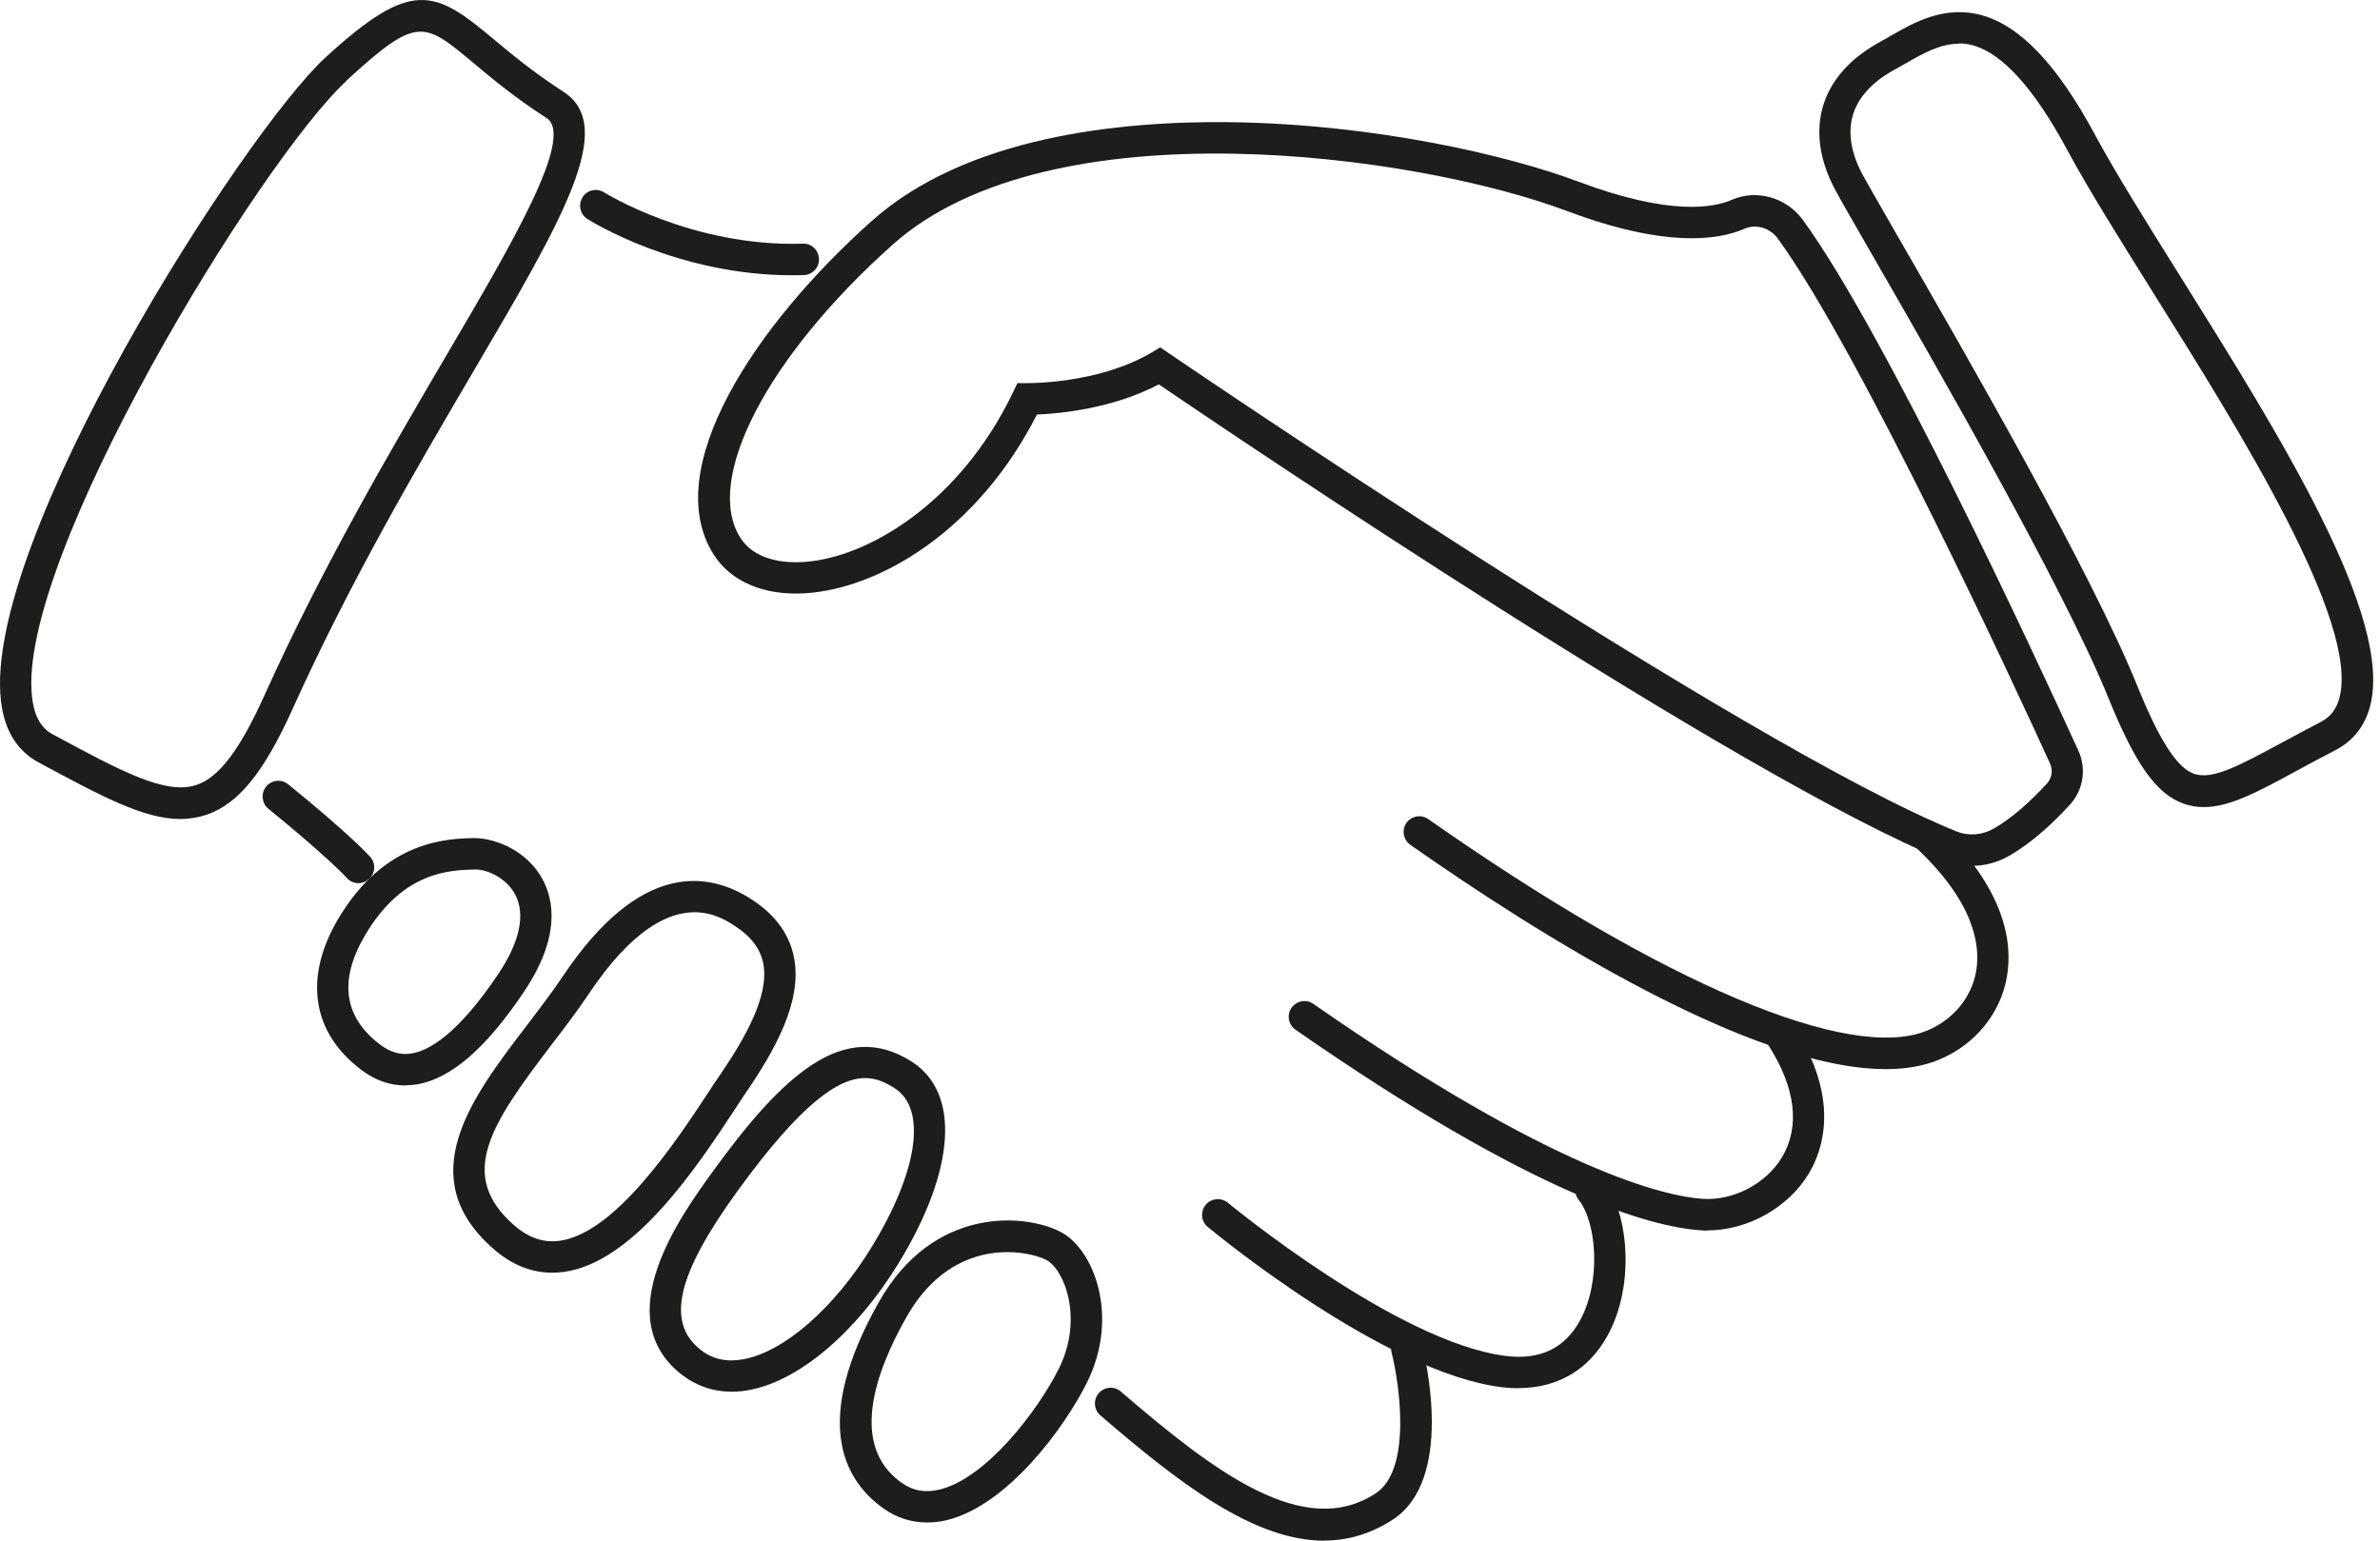
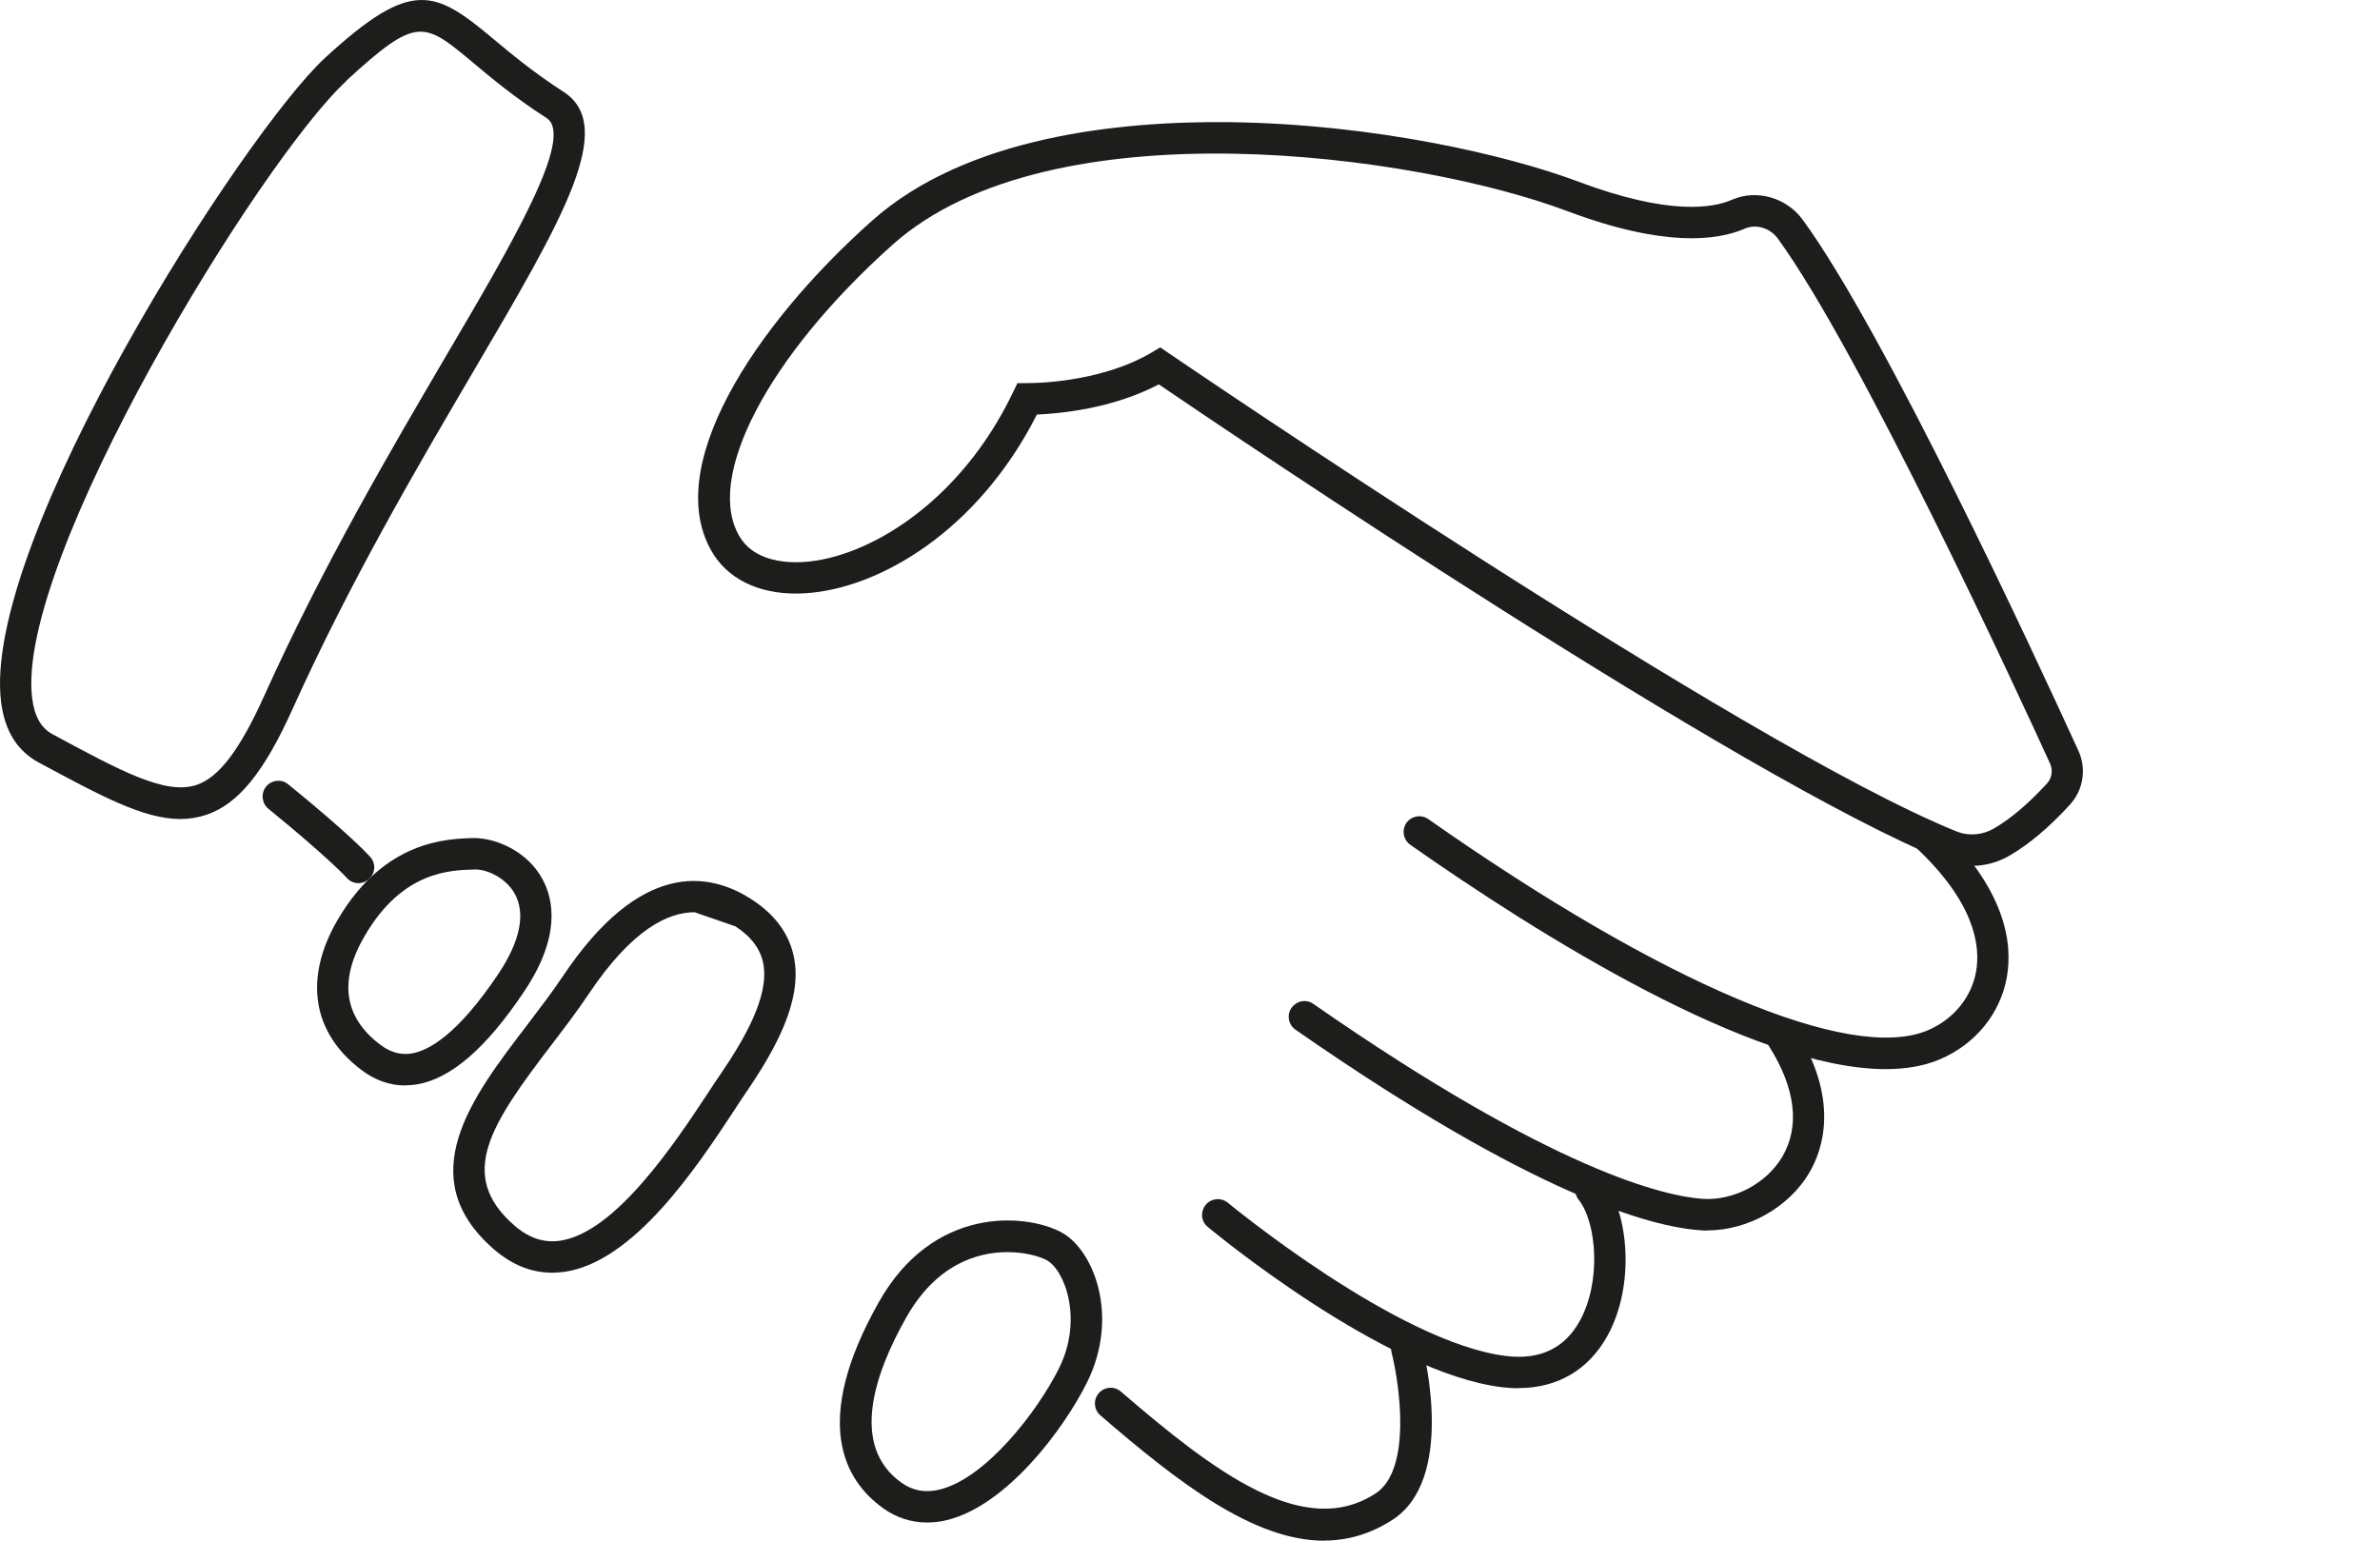
<svg xmlns="http://www.w3.org/2000/svg" width="139" height="90" viewBox="0 0 139 90" fill="none">
  <path d="M10.536 47.843C8.383 47.843 5.909 46.502 2.271 44.546C0.988 43.857 0.273 42.673 0.063 41.002C-1.101 31.635 14.257 7.724 19.003 3.362C24.052 -1.275 25.381 -0.596 28.808 2.269C29.843 3.132 31.135 4.216 32.913 5.364C36.047 7.393 32.885 12.783 27.644 21.7C24.455 27.136 20.478 33.894 17.079 41.433C15.411 45.124 13.918 46.961 12.057 47.595C11.553 47.76 11.049 47.843 10.527 47.843H10.536ZM20.24 4.721C15.246 9.303 0.878 32.709 1.877 40.772C2.005 41.837 2.399 42.526 3.059 42.884C7.073 45.051 9.675 46.456 11.48 45.85C12.79 45.409 14 43.811 15.42 40.671C18.856 33.04 22.861 26.236 26.068 20.763C29.935 14.188 33.582 7.972 31.923 6.897C30.045 5.685 28.707 4.565 27.635 3.665C24.73 1.241 24.354 0.928 20.24 4.702V4.721Z" fill="#1D1D1B" />
  <path d="M20.936 51.589C20.689 51.589 20.433 51.488 20.258 51.286C20.258 51.277 19.14 50.065 15.677 47.246C15.283 46.924 15.228 46.346 15.539 45.951C15.86 45.556 16.437 45.492 16.831 45.813C20.451 48.752 21.578 50.001 21.624 50.056C21.963 50.432 21.926 51.011 21.55 51.35C21.376 51.506 21.156 51.589 20.936 51.589Z" fill="#1D1D1B" />
-   <path d="M46.282 16.08C39.556 16.08 34.526 12.93 34.306 12.792C33.875 12.517 33.756 11.957 34.022 11.525C34.287 11.094 34.855 10.965 35.286 11.241C35.341 11.268 40.399 14.436 46.887 14.234C47.4 14.207 47.812 14.62 47.831 15.125C47.849 15.63 47.446 16.052 46.942 16.071C46.722 16.071 46.502 16.08 46.282 16.08Z" fill="#1D1D1B" />
  <path d="M115.18 50.579C114.63 50.579 114.081 50.478 113.558 50.258C101.628 45.428 71.939 25.354 67.678 22.453C64.938 23.894 61.841 24.16 60.558 24.216C57.085 31.066 51.294 34.399 47.015 34.656C44.623 34.803 42.69 33.977 41.682 32.397C38.53 27.43 44.046 19.027 50.919 12.903C56.426 7.99 65.332 7.062 71.811 7.136C80.296 7.246 88.085 9.073 92.171 10.607C97.513 12.618 100.088 12.14 101.142 11.672C102.59 11.039 104.34 11.534 105.293 12.848C110.113 19.459 118.827 38.247 121.384 43.848C121.869 44.904 121.677 46.144 120.889 47.007C119.688 48.32 118.497 49.321 117.361 49.982C116.674 50.377 115.922 50.579 115.171 50.579H115.18ZM67.751 20.285L68.237 20.616C68.576 20.846 101.829 43.527 114.245 48.559C114.969 48.853 115.776 48.788 116.454 48.394C117.425 47.833 118.47 46.943 119.551 45.767C119.835 45.455 119.908 45.005 119.734 44.61C117.929 40.653 108.665 20.57 103.827 13.931C103.369 13.307 102.553 13.068 101.884 13.362C100.281 14.06 97.184 14.454 91.539 12.333C82.697 9.009 61.374 6.062 52.147 14.28C44.825 20.809 41.077 28.008 43.24 31.415C43.881 32.434 45.192 32.93 46.914 32.829C50.635 32.609 56.059 29.404 59.166 22.912L59.422 22.379H60.008C60.054 22.379 64.15 22.434 67.266 20.588L67.77 20.285H67.751Z" fill="#1D1D1B" />
  <path d="M23.667 63.407C22.769 63.407 21.899 63.104 21.092 62.489C18.224 60.322 17.73 57.126 19.727 53.719L20.515 54.188L19.727 53.719C22.458 49.064 26.141 48.99 27.717 48.954C29.019 48.972 30.796 49.734 31.676 51.341C32.363 52.599 32.73 54.757 30.613 57.916C28.395 61.231 26.343 63.003 24.355 63.343C24.125 63.38 23.896 63.398 23.667 63.398V63.407ZM27.791 50.79H27.763C26.279 50.827 23.521 50.882 21.312 54.647C19.773 57.264 20.075 59.413 22.201 61.02C22.806 61.479 23.42 61.644 24.052 61.534C25.051 61.368 26.737 60.423 29.101 56.897C30.375 54.996 30.705 53.38 30.072 52.223C29.532 51.24 28.405 50.79 27.791 50.79Z" fill="#1D1D1B" />
-   <path d="M32.253 74.344C31.034 74.344 29.889 73.885 28.835 72.966C24.006 68.761 27.57 64.087 30.713 59.973C31.446 59.009 32.207 58.017 32.867 57.034C37.384 50.276 41.398 50.882 43.963 52.581C45.301 53.462 46.108 54.592 46.373 55.932C46.877 58.504 45.237 61.369 43.569 63.82C43.359 64.123 43.13 64.472 42.882 64.858C40.692 68.182 37.018 73.738 32.931 74.298C32.702 74.325 32.473 74.344 32.253 74.344ZM40.564 53.288C39.043 53.288 36.935 54.252 34.388 58.054C33.701 59.082 32.922 60.101 32.17 61.084C28.661 65.684 26.672 68.65 30.035 71.58C30.878 72.314 31.749 72.608 32.683 72.48C35.946 72.03 39.464 66.704 41.352 63.839C41.608 63.444 41.847 63.086 42.057 62.783C43.432 60.763 44.953 58.2 44.577 56.281C44.412 55.437 43.881 54.72 42.955 54.114C42.525 53.83 41.7 53.288 40.564 53.288Z" fill="#1D1D1B" />
-   <path d="M42.736 81.295C41.645 81.295 40.638 80.946 39.785 80.276C35.506 76.896 39.776 71.001 41.59 68.485C45.732 62.764 49.297 59.486 53.255 62.02C56.105 63.848 55.803 68.366 52.467 73.811C49.993 77.851 46.639 80.689 43.716 81.203C43.377 81.267 43.057 81.295 42.736 81.295ZM50.534 62.975C49.004 62.975 46.85 64.362 43.075 69.569C39.529 74.463 38.887 77.236 40.912 78.843C41.609 79.394 42.424 79.578 43.396 79.403C45.778 78.981 48.729 76.41 50.9 72.856C53.613 68.43 54.144 64.784 52.257 63.572C51.743 63.242 51.194 62.975 50.525 62.975H50.534Z" fill="#1D1D1B" />
+   <path d="M32.253 74.344C31.034 74.344 29.889 73.885 28.835 72.966C24.006 68.761 27.57 64.087 30.713 59.973C31.446 59.009 32.207 58.017 32.867 57.034C37.384 50.276 41.398 50.882 43.963 52.581C45.301 53.462 46.108 54.592 46.373 55.932C46.877 58.504 45.237 61.369 43.569 63.82C43.359 64.123 43.13 64.472 42.882 64.858C40.692 68.182 37.018 73.738 32.931 74.298C32.702 74.325 32.473 74.344 32.253 74.344ZM40.564 53.288C39.043 53.288 36.935 54.252 34.388 58.054C33.701 59.082 32.922 60.101 32.17 61.084C28.661 65.684 26.672 68.65 30.035 71.58C30.878 72.314 31.749 72.608 32.683 72.48C35.946 72.03 39.464 66.704 41.352 63.839C41.608 63.444 41.847 63.086 42.057 62.783C43.432 60.763 44.953 58.2 44.577 56.281C44.412 55.437 43.881 54.72 42.955 54.114Z" fill="#1D1D1B" />
  <path d="M54.144 88.935C53.228 88.935 52.357 88.659 51.587 88.108C49.297 86.474 47.382 83.058 51.322 76.07C54.492 70.441 59.853 70.873 61.951 71.965C63.866 72.957 65.415 76.878 63.481 80.762C62.107 83.517 58.808 87.915 55.335 88.788C54.932 88.889 54.538 88.935 54.144 88.935ZM58.827 73.141C57.04 73.141 54.648 73.894 52.916 76.979C51.111 80.175 49.599 84.445 52.651 86.612C53.319 87.089 54.052 87.218 54.895 87.007C57.589 86.336 60.577 82.47 61.841 79.945C63.289 77.052 62.171 74.151 61.108 73.6C60.723 73.398 59.88 73.141 58.827 73.141Z" fill="#1D1D1B" />
-   <path d="M128.705 47.145C128.302 47.145 127.908 47.08 127.523 46.943C125.938 46.373 124.71 44.647 123.143 40.781C120.485 34.234 112.935 21.121 109.306 14.822C108.262 13.004 107.501 11.691 107.18 11.085C106.301 9.45 106.044 7.806 106.429 6.346C106.86 4.739 108.014 3.408 109.874 2.407C110.058 2.306 110.259 2.196 110.452 2.076C111.78 1.314 113.595 0.277 115.785 0.901C118.03 1.544 120.183 3.83 122.364 7.889C123.546 10.084 125.36 12.985 127.285 16.061C133.167 25.455 139.829 36.107 138.409 41.295C138.097 42.443 137.419 43.288 136.393 43.821C135.559 44.252 134.807 44.656 134.12 45.033C131.866 46.254 130.217 47.145 128.723 47.145H128.705ZM114.401 2.554C113.311 2.554 112.312 3.123 111.35 3.674C111.139 3.793 110.928 3.913 110.727 4.023C109.334 4.776 108.482 5.713 108.188 6.815C107.923 7.815 108.124 8.991 108.784 10.203C109.096 10.781 109.847 12.085 110.882 13.885C114.813 20.708 122.135 33.407 124.829 40.074C126.121 43.26 127.138 44.84 128.128 45.198C129.2 45.584 130.794 44.711 133.222 43.407C133.919 43.031 134.688 42.618 135.531 42.177C136.1 41.883 136.439 41.451 136.622 40.8C137.831 36.392 130.831 25.198 125.708 17.026C123.766 13.922 121.933 10.993 120.724 8.743C118.818 5.198 116.976 3.151 115.253 2.655C114.96 2.572 114.667 2.535 114.392 2.535L114.401 2.554Z" fill="#1D1D1B" />
  <path d="M110.14 62.452C102.324 62.452 89.761 54.537 82.367 49.349C81.954 49.055 81.854 48.485 82.138 48.072C82.431 47.659 82.999 47.558 83.411 47.843C97.138 57.475 108.042 62.085 112.569 60.193C114.071 59.56 115.134 58.283 115.409 56.759C115.684 55.207 115.299 52.682 111.863 49.477C111.497 49.128 111.478 48.55 111.817 48.182C112.166 47.815 112.743 47.797 113.109 48.136C117.141 51.91 117.563 55.088 117.205 57.09C116.82 59.229 115.345 61.02 113.265 61.892C112.349 62.278 111.286 62.452 110.131 62.452H110.14Z" fill="#1D1D1B" />
  <path d="M99.722 71.883C99.584 71.883 99.438 71.883 99.3 71.864C96.478 71.671 89.651 69.881 75.659 60.147C75.247 59.863 75.137 59.284 75.43 58.871C75.723 58.458 76.291 58.347 76.704 58.641C90.843 68.476 97.303 69.881 99.428 70.028C101.224 70.156 103.158 69.146 104.083 67.585C105.137 65.804 104.871 63.563 103.305 61.093C103.03 60.661 103.158 60.101 103.589 59.826C104.01 59.55 104.578 59.679 104.853 60.111C107.455 64.215 106.475 67.144 105.659 68.522C104.459 70.542 102.067 71.873 99.722 71.873V71.883Z" fill="#1D1D1B" />
  <path d="M88.689 81.093C88.387 81.093 88.075 81.075 87.755 81.038C80.891 80.221 70.959 72.02 70.537 71.671C70.143 71.35 70.097 70.772 70.418 70.377C70.739 69.991 71.316 69.936 71.71 70.257C71.811 70.34 81.652 78.457 87.975 79.21C89.936 79.449 91.383 78.76 92.263 77.163C93.527 74.885 93.262 71.424 92.199 70.083C91.887 69.688 91.951 69.11 92.345 68.788C92.739 68.476 93.317 68.54 93.637 68.935C95.113 70.79 95.525 75.078 93.867 78.053C92.767 80.028 90.953 81.084 88.689 81.084V81.093Z" fill="#1D1D1B" />
  <path d="M77.345 90C73.194 90 68.787 86.575 64.269 82.681C63.884 82.351 63.839 81.772 64.168 81.387C64.498 81.001 65.076 80.955 65.46 81.286C70.913 85.978 76.154 89.972 80.341 87.236C82.467 85.849 81.734 80.836 81.276 79.018C81.148 78.531 81.45 78.026 81.936 77.897C82.421 77.769 82.925 78.072 83.054 78.558C83.255 79.357 84.941 86.428 81.34 88.769C80.039 89.614 78.701 89.991 77.336 89.991L77.345 90Z" fill="#1D1D1B" />
</svg>